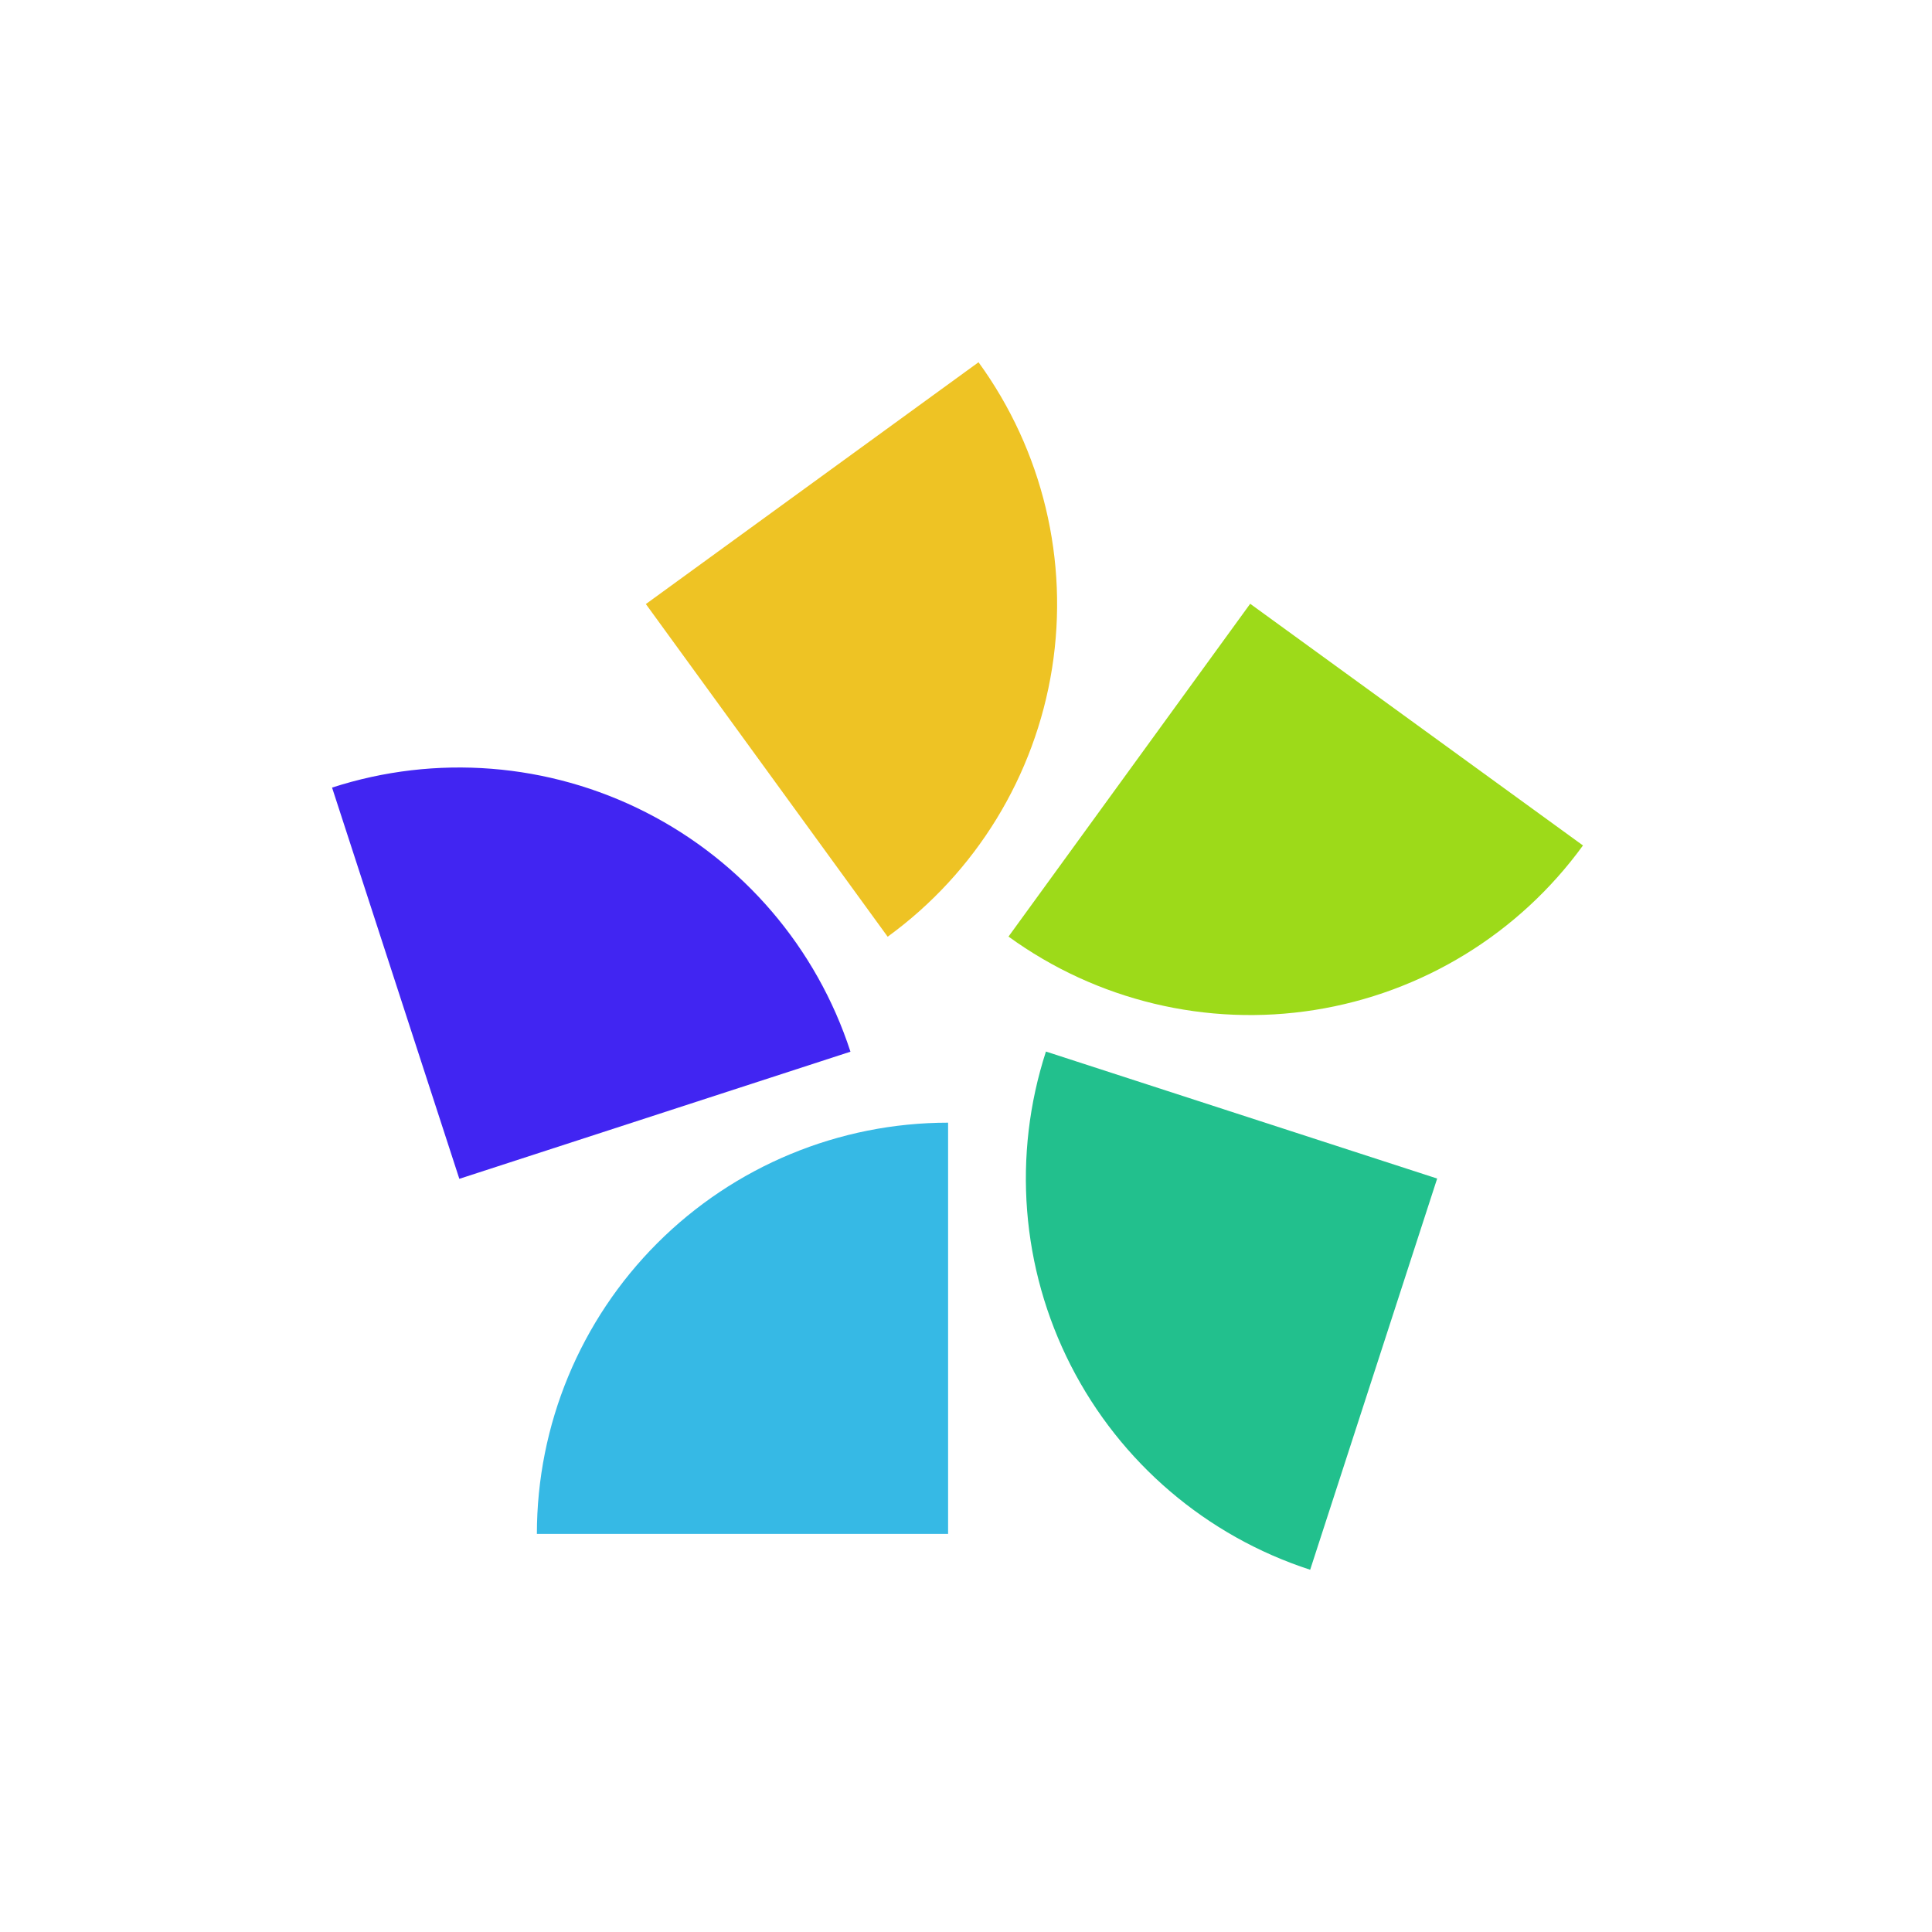
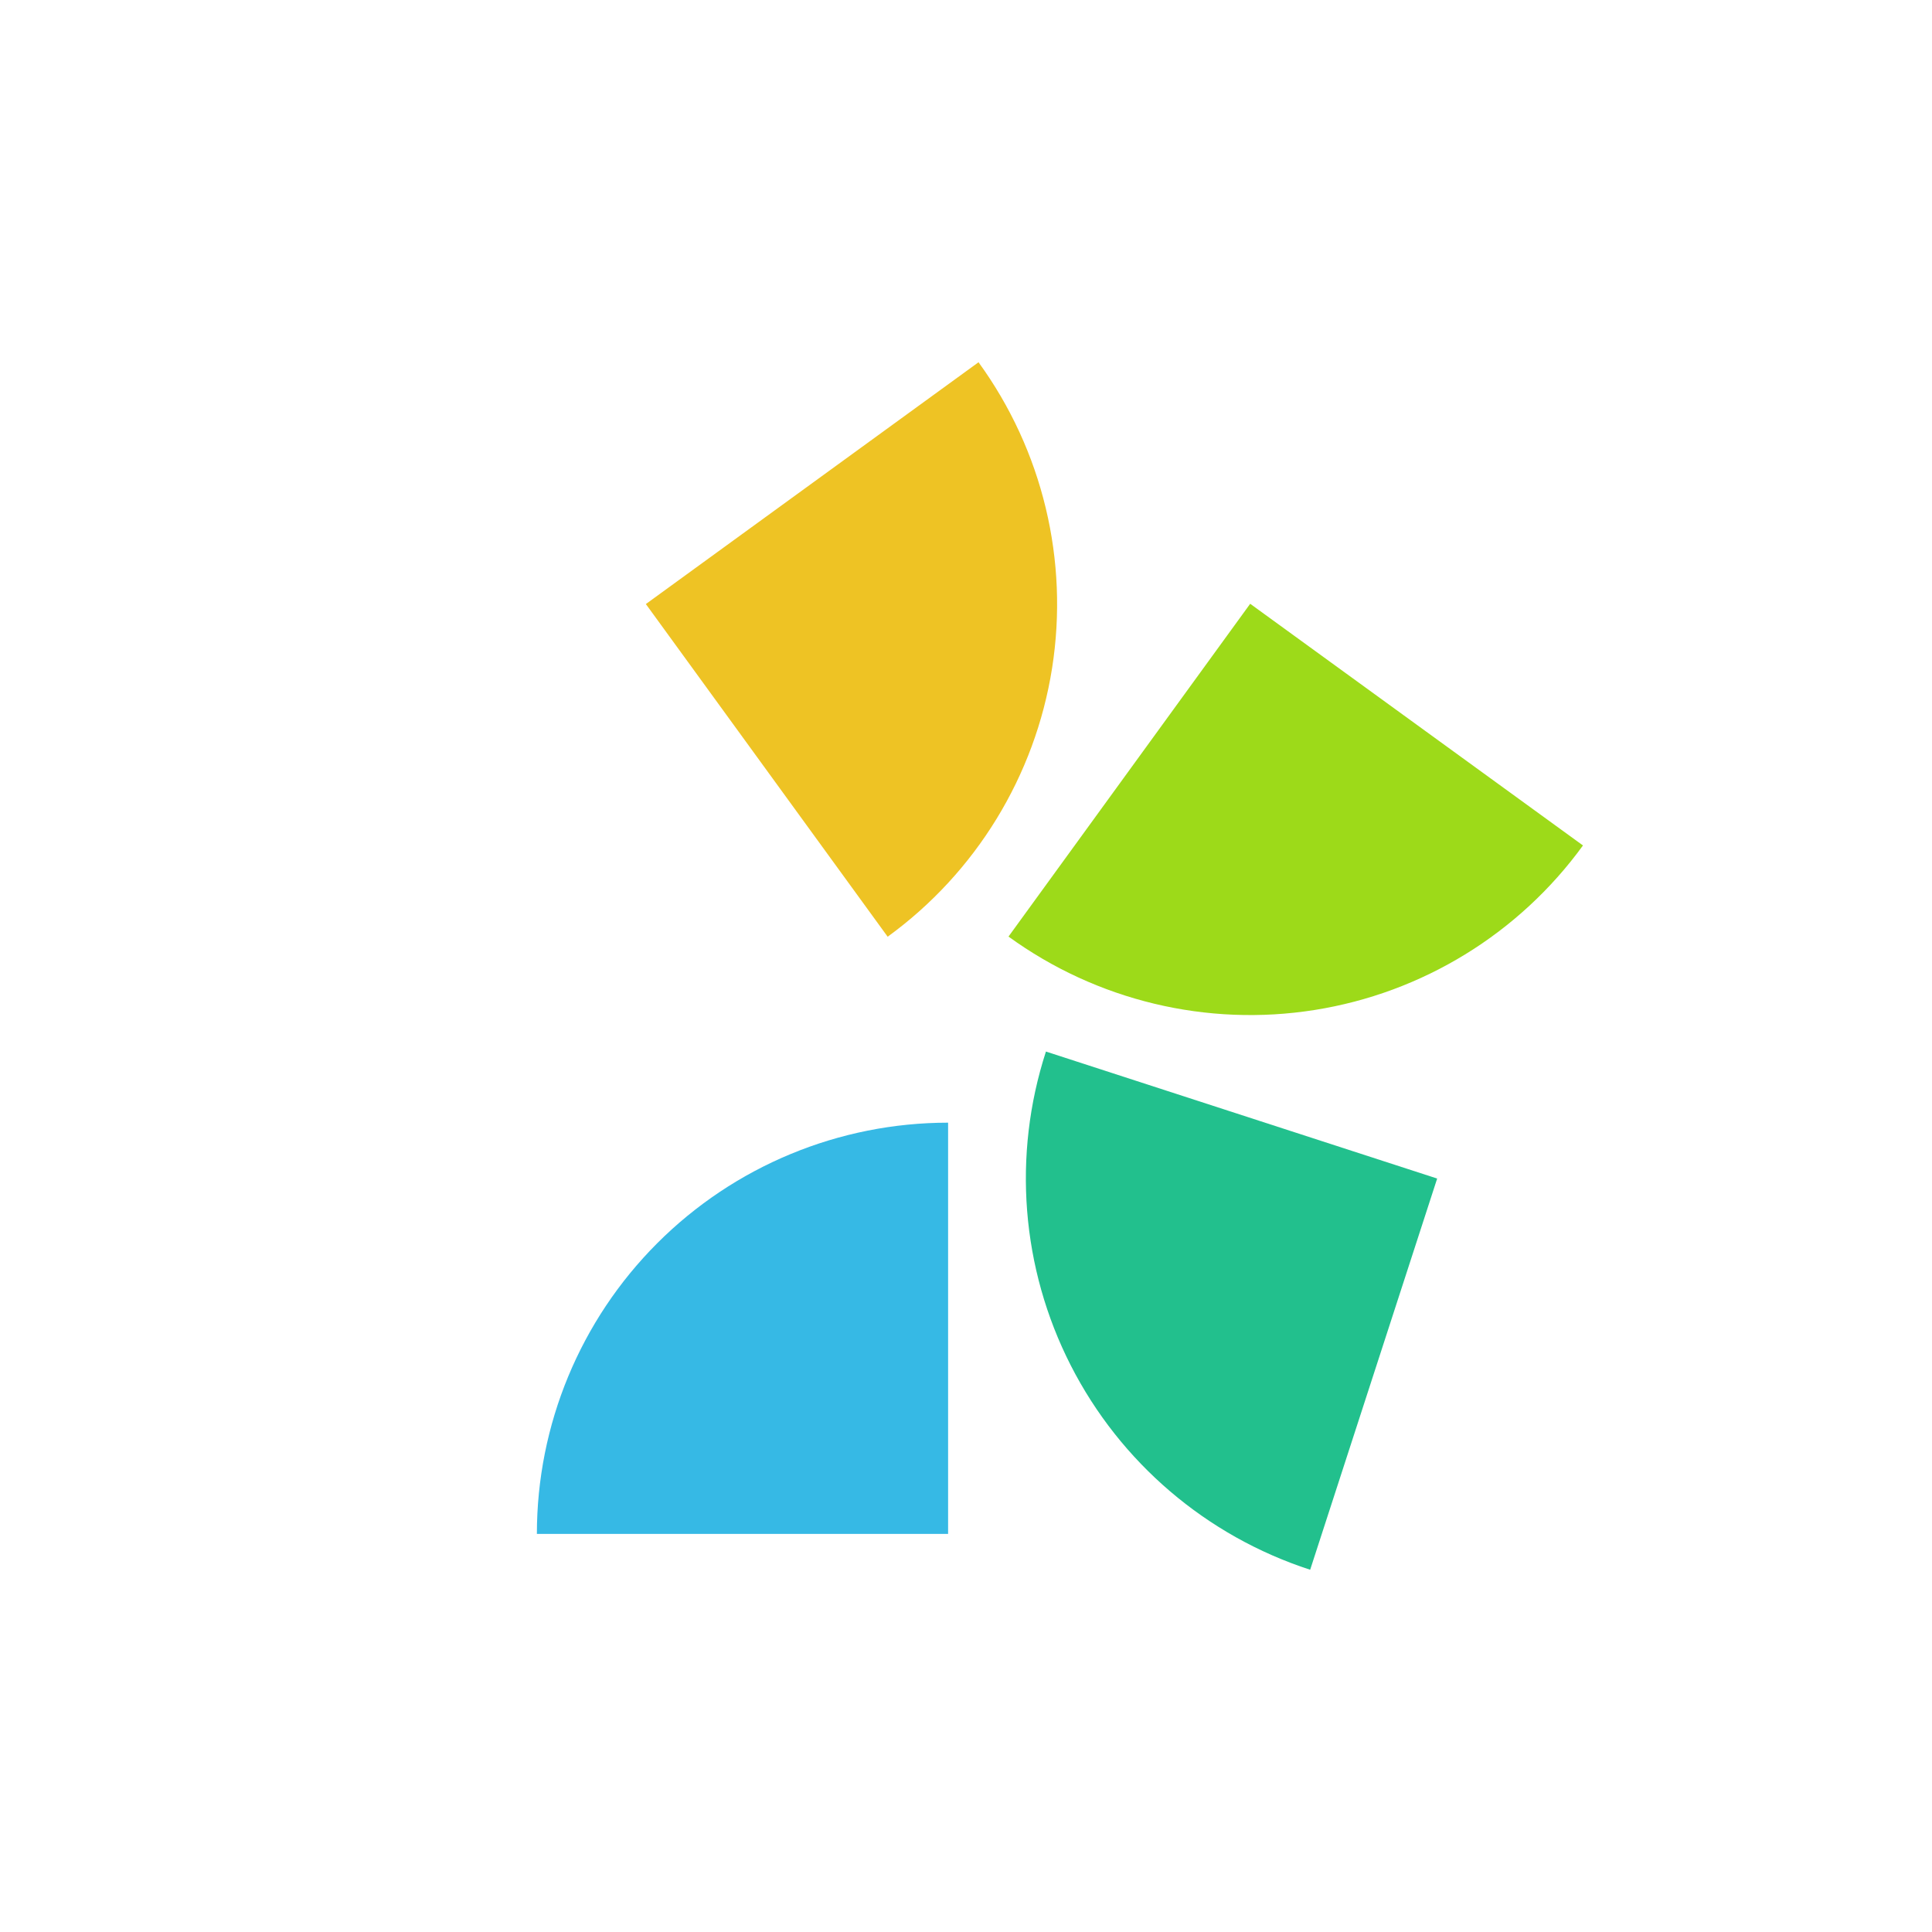
<svg xmlns="http://www.w3.org/2000/svg" width="64" height="64" viewBox="0 0 64 64" fill="none">
  <rect width="64" height="64" fill="white" />
  <path d="M31.407 37.19V50.812H17.785C17.785 47.2 19.22 43.735 21.775 41.18C24.329 38.626 27.794 37.191 31.407 37.19Z" fill="#36B9E5" />
-   <path d="M28.171 34.839L15.216 39.05L11 26.09C14.437 24.975 18.175 25.269 21.395 26.908C24.615 28.548 27.052 31.399 28.171 34.834V34.839Z" fill="#4125F2" />
  <path d="M29.405 31.03L21.395 20.01L32.415 12C34.539 14.923 35.415 18.57 34.851 22.138C34.286 25.707 32.328 28.905 29.405 31.03Z" fill="#EEC324" />
  <path d="M33.408 31.025L41.414 20.001L52.438 28.007C50.315 30.93 47.117 32.891 43.548 33.457C39.98 34.023 36.332 33.148 33.408 31.025Z" fill="#9DDA19" />
  <path d="M34.648 34.834L47.608 39.041L43.401 52C39.965 50.884 37.112 48.449 35.47 45.23C33.829 42.011 33.533 38.271 34.648 34.834Z" fill="#22C08D" />
</svg>